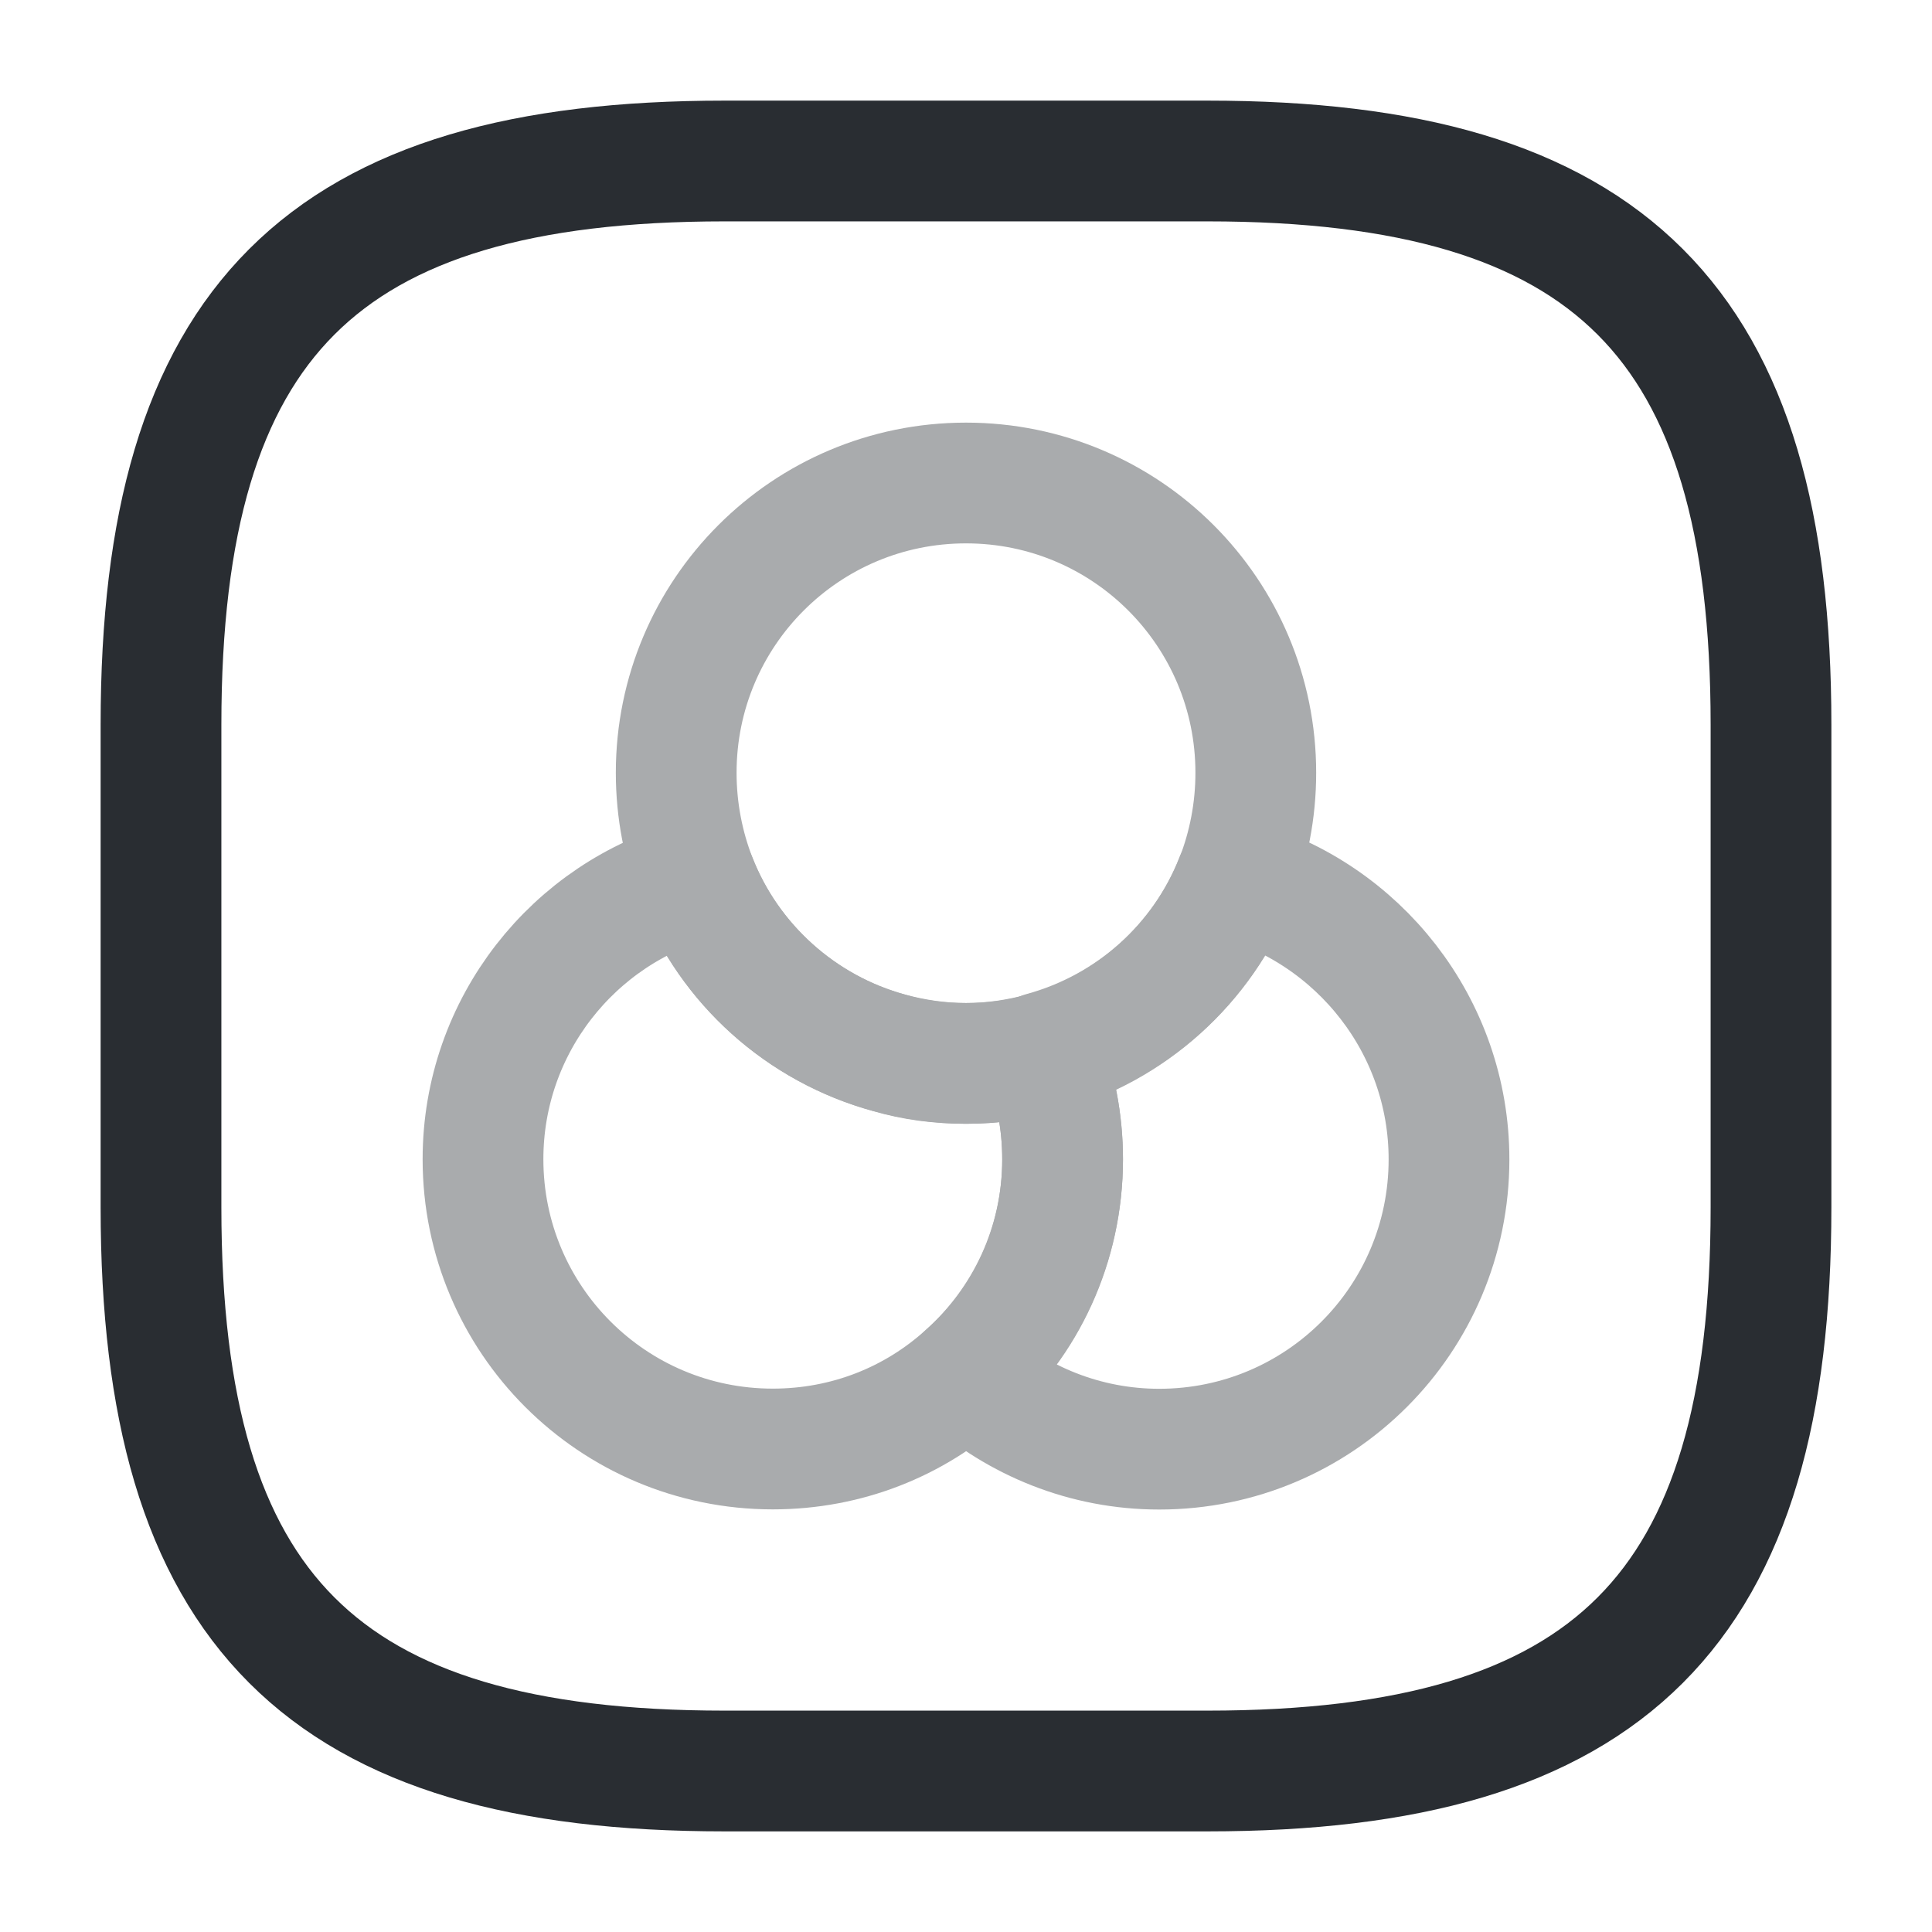
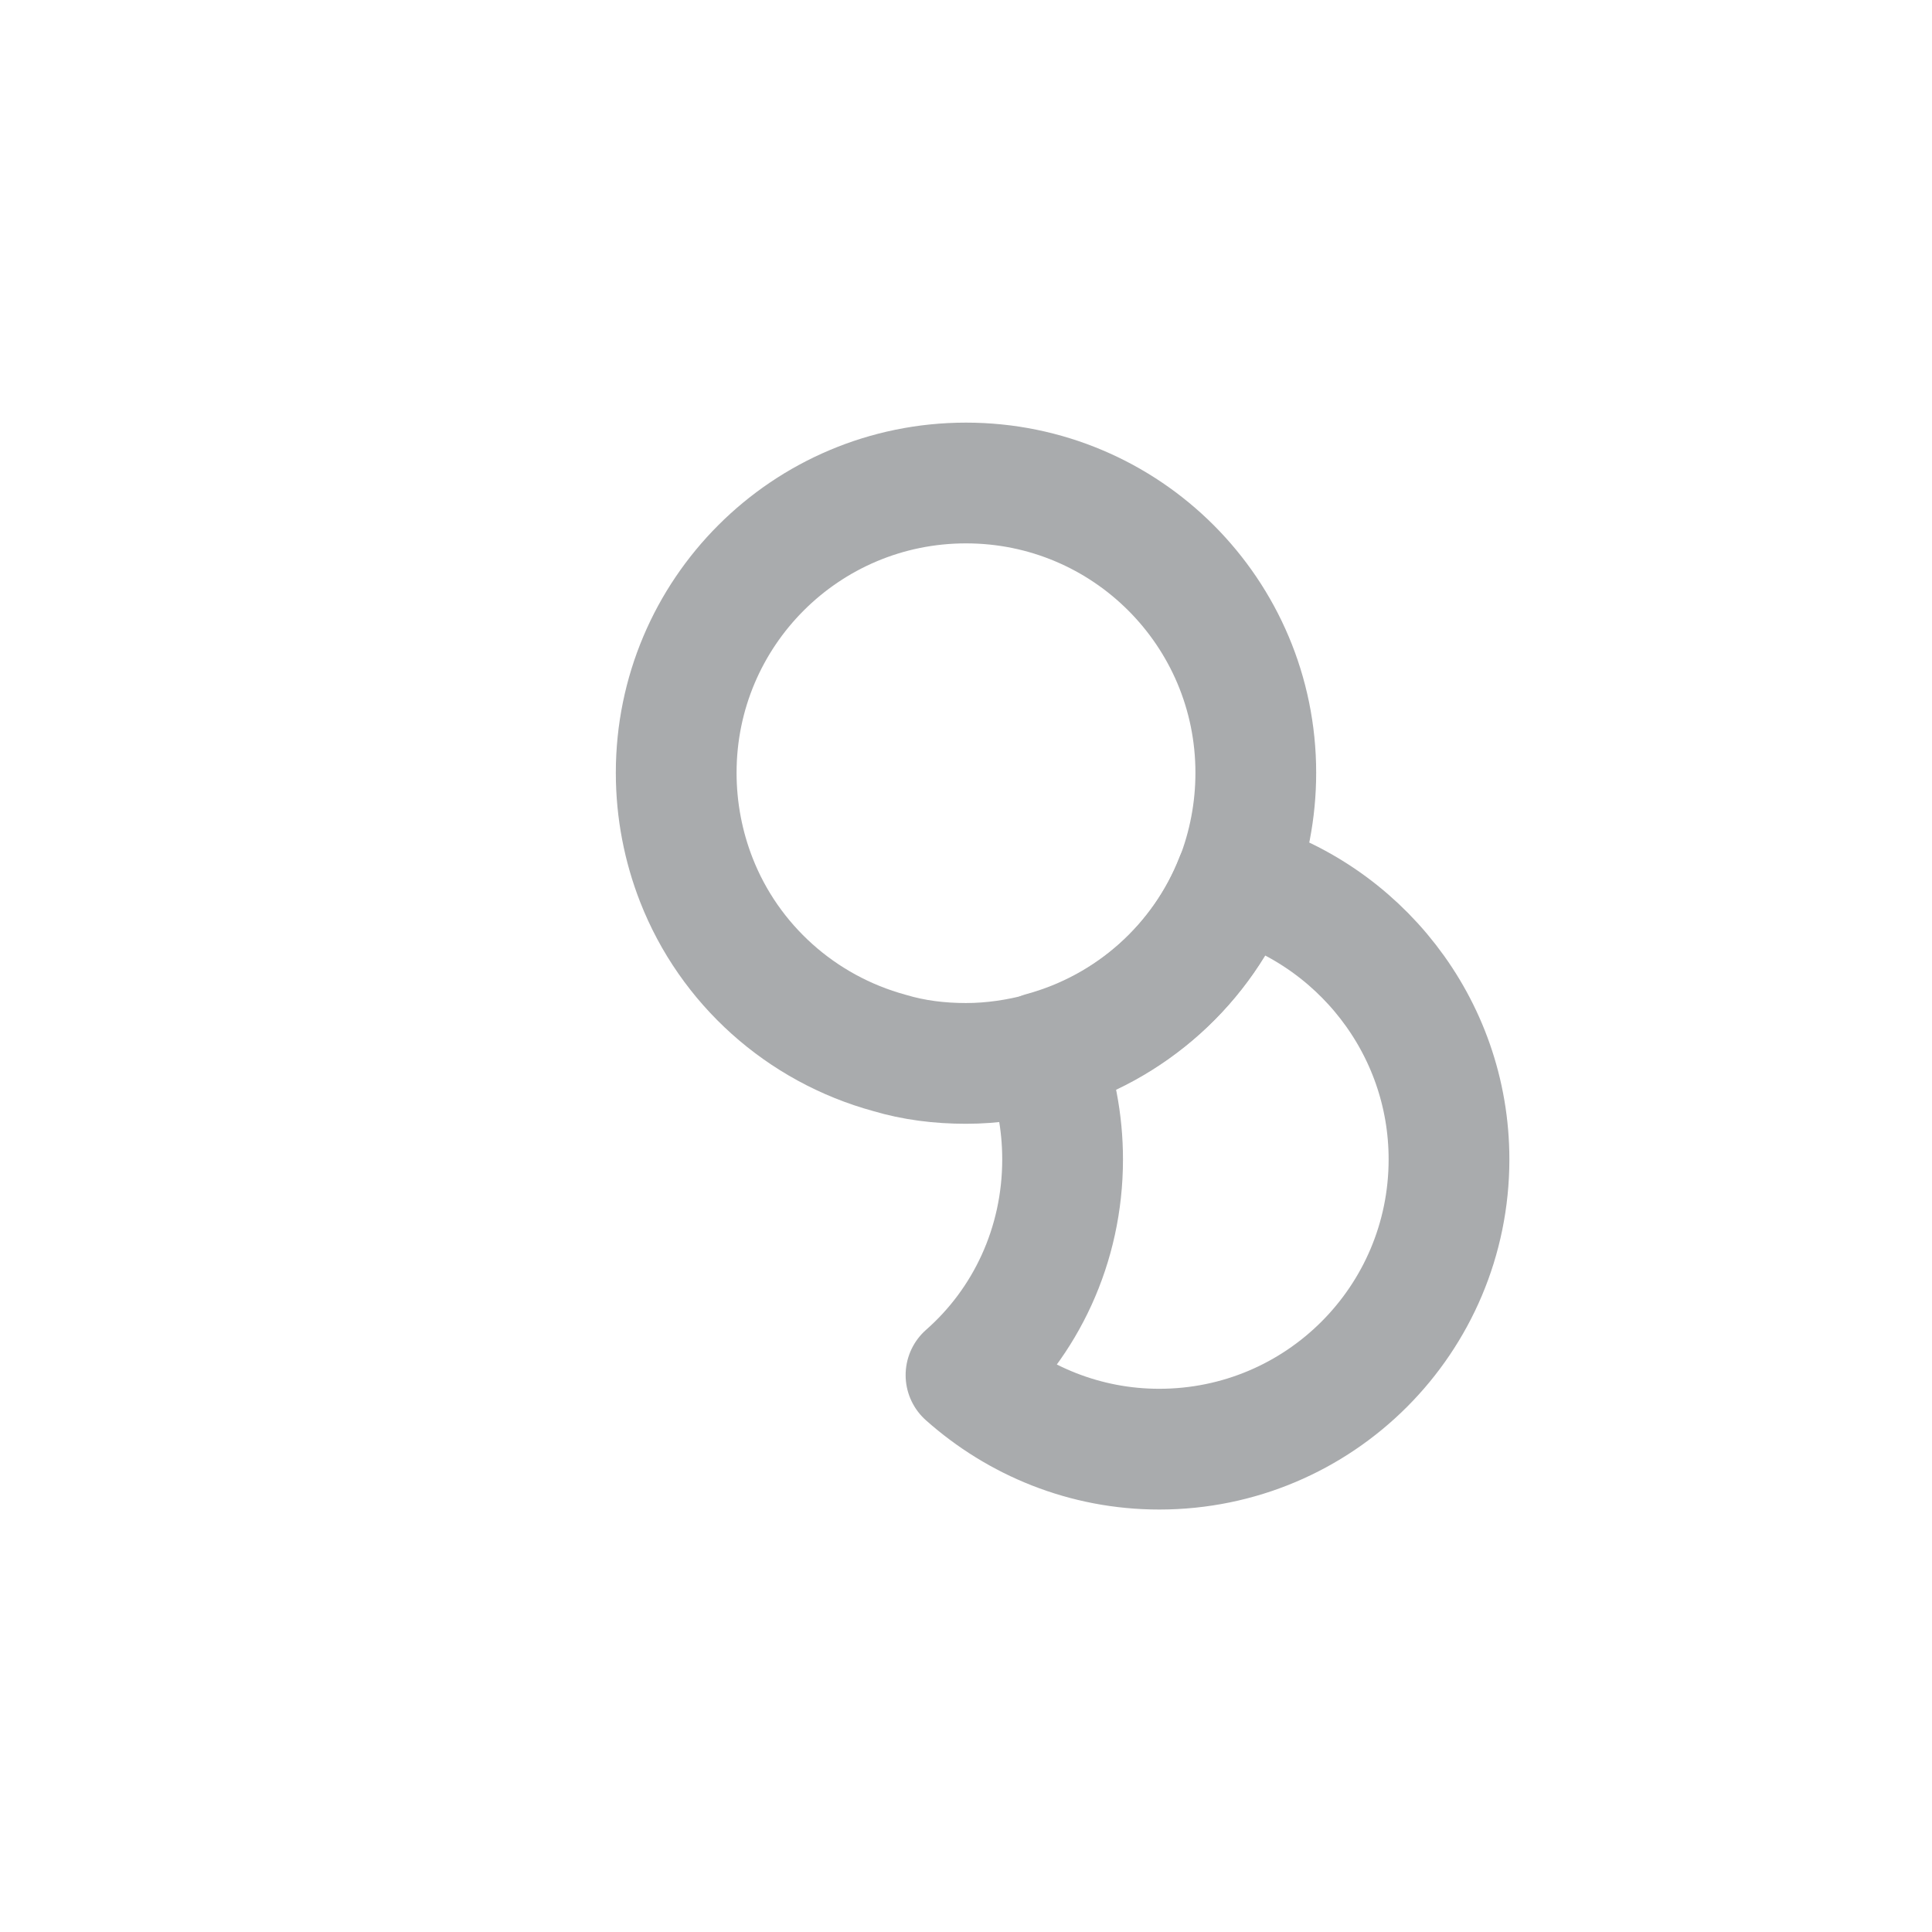
<svg xmlns="http://www.w3.org/2000/svg" width="24" height="24" viewBox="0 0 24 24" fill="none">
  <g opacity="0.4">
-     <path d="M13.2 14.4C13.2 15.46 12.74 16.42 12 17.08C11.36 17.66 10.52 18 9.6 18C7.61 18 6 16.39 6 14.4C6 12.74 7.13 11.34 8.65 10.93C9.06 11.97 9.95 12.78 11.05 13.08C11.35 13.16 11.67 13.21 12 13.21C12.33 13.21 12.65 13.17 12.95 13.08C13.11 13.48 13.2 13.93 13.2 14.4Z" stroke="#292D32" stroke-width="1.5" stroke-linecap="round" stroke-linejoin="round" />
    <path d="M15.6 9.6C15.6 10.07 15.51 10.52 15.35 10.93C14.94 11.97 14.05 12.78 12.95 13.08C12.65 13.16 12.33 13.21 12 13.21C11.67 13.21 11.35 13.17 11.05 13.08C9.95 12.78 9.06 11.98 8.65 10.93C8.49 10.52 8.4 10.07 8.4 9.6C8.4 7.61 10.01 6 12 6C13.99 6 15.6 7.61 15.6 9.6Z" stroke="#292D32" stroke-width="1.5" stroke-linecap="round" stroke-linejoin="round" />
    <path d="M18 14.402C18 16.392 16.39 18.002 14.4 18.002C13.48 18.002 12.64 17.652 12 17.082C12.74 16.432 13.2 15.472 13.2 14.402C13.2 13.932 13.11 13.482 12.95 13.072C14.05 12.772 14.94 11.972 15.35 10.922C16.87 11.342 18 12.742 18 14.402Z" stroke="#292D32" stroke-width="1.5" stroke-linecap="round" stroke-linejoin="round" />
  </g>
-   <path d="M9 22H15C20 22 22 20 22 15V9C22 4 20 2 15 2H9C4 2 2 4 2 9V15C2 20 4 22 9 22Z" stroke="#292D32" stroke-width="1.5" stroke-linecap="round" stroke-linejoin="round" />
</svg>